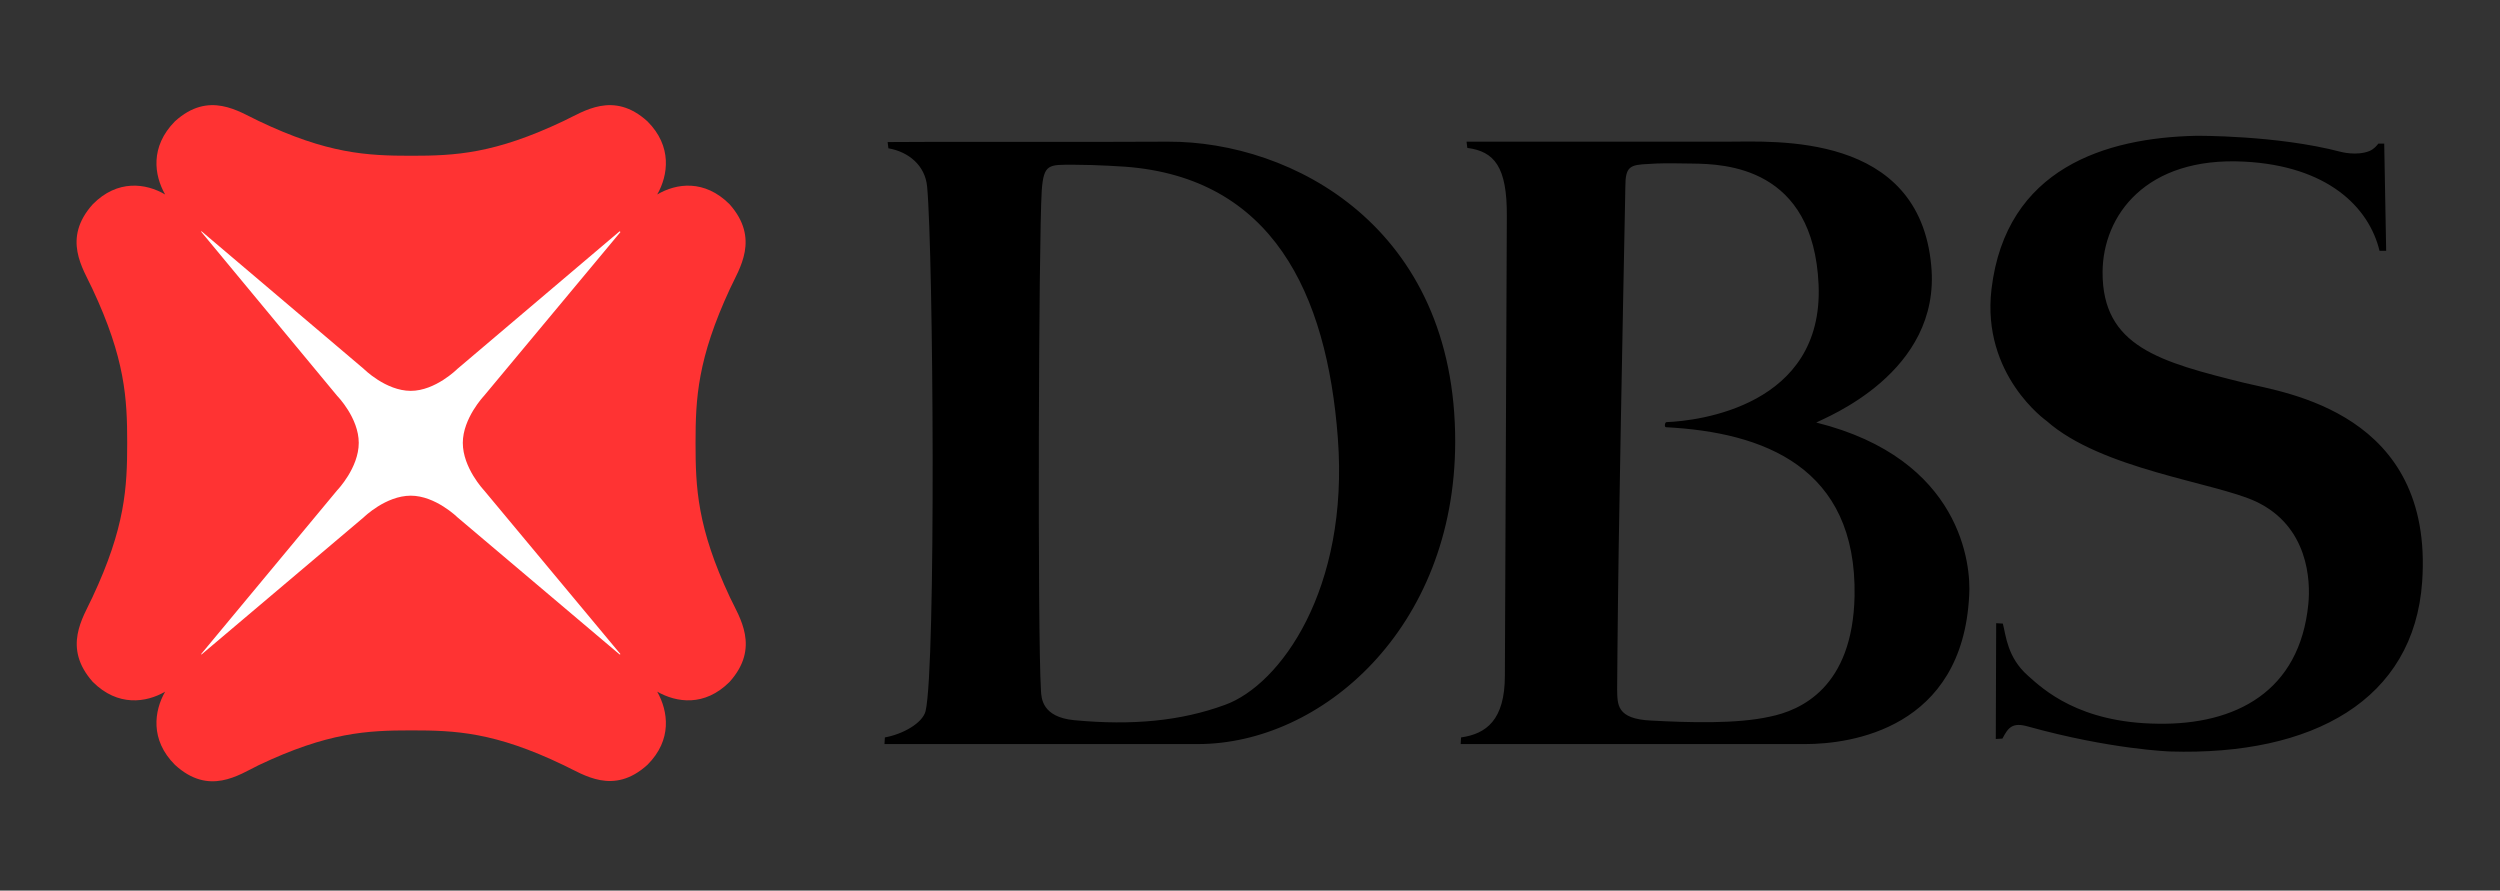
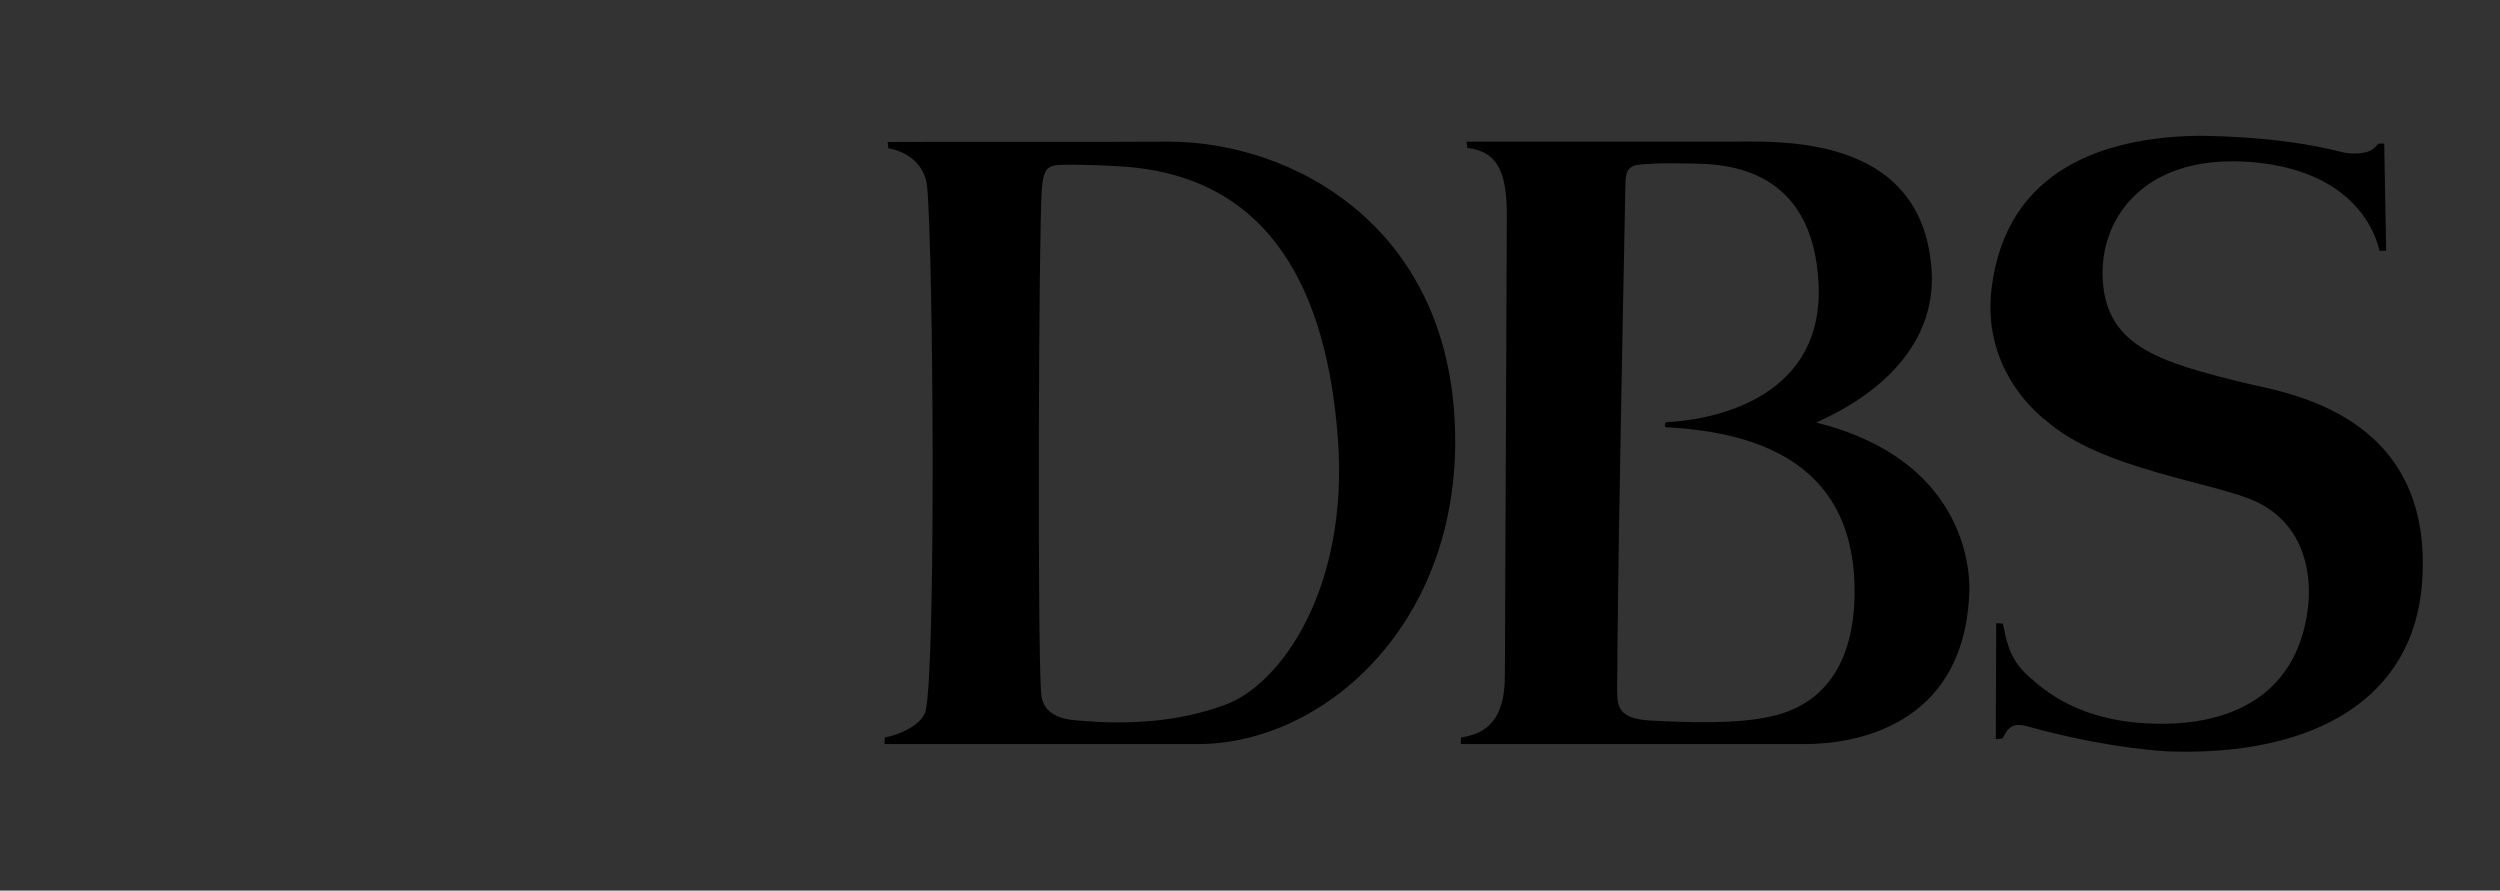
<svg xmlns="http://www.w3.org/2000/svg" viewBox="0 0 213.333 76" height="76" width="213.333" xml:space="preserve" id="svg2" version="1.1">
  <rect x="0" y="0" width="213.333" height="76" fill="#333333" stroke="none" />
  <defs id="defs6">
    <clipPath id="clipPath20" clipPathUnits="userSpaceOnUse">
      <path id="path18" d="M 0,57 H 160 V 0 H 0 Z" />
    </clipPath>
  </defs>
  <g transform="matrix(1.333,0,0,-1.333,0,76)" id="g10">
-     <path id="path12" style="fill:#ffffff;fill-opacity:1;fill-rule:nonzero;stroke:none" d="M 11.973,14.215 H 40.595 V 43.112 H 11.973 Z" />
    <g id="g14">
      <g clip-path="url(#clipPath20)" id="g16">
        <g transform="translate(44.526,28.663)" id="g22">
-           <path id="path24" style="fill:#ff3333;fill-opacity:1;fill-rule:nonzero;stroke:none" d="m 0,0 v 0 c 0,2.855 0.125,5.384 2.204,9.866 0.601,1.302 1.928,3.205 -0.025,5.409 -1.603,1.602 -3.406,1.352 -4.633,0.626 0.701,1.227 0.977,3.08 -0.626,4.682 -2.179,1.979 -4.082,0.627 -5.359,0.026 -4.432,-2.104 -6.936,-2.229 -9.766,-2.229 -2.829,0 -5.358,0.125 -9.766,2.229 -1.277,0.601 -3.18,1.953 -5.358,-0.026 -1.603,-1.627 -1.327,-3.455 -0.626,-4.682 -1.227,0.726 -3.055,0.976 -4.633,-0.626 -1.978,-2.204 -0.626,-4.107 -0.025,-5.409 2.104,-4.482 2.229,-7.036 2.229,-9.866 0,-2.855 -0.125,-5.409 -2.229,-9.891 -0.601,-1.302 -1.928,-3.205 0.025,-5.409 1.603,-1.603 3.431,-1.327 4.633,-0.626 -0.701,-1.227 -0.977,-3.08 0.626,-4.683 2.178,-2.003 4.081,-0.651 5.358,-0.025 4.433,2.104 6.937,2.229 9.766,2.229 2.83,0 5.334,-0.1 9.766,-2.229 1.277,-0.601 3.18,-1.953 5.359,0.025 1.603,1.603 1.327,3.431 0.626,4.683 1.227,-0.701 3.03,-0.977 4.633,0.626 1.978,2.204 0.626,4.132 0.025,5.409 C 0.1,-5.409 0,-2.855 0,0 m -4.858,-13.547 -10.392,8.789 c 0,0 -1.402,1.378 -2.98,1.378 -1.602,0 -3.005,-1.378 -3.005,-1.378 l -10.391,-8.789 -0.026,0.025 8.715,10.492 c 0,0 1.377,1.427 1.377,3.03 0,1.603 -1.377,3.005 -1.377,3.005 l -8.715,10.517 0.026,0.025 10.391,-8.814 c 0,0 1.403,-1.403 3.005,-1.403 1.578,0 2.98,1.403 2.98,1.403 l 10.392,8.814 0.05,-0.05 -8.739,-10.492 c 0,0 -1.352,-1.427 -1.352,-3.005 0,-1.603 1.352,-3.03 1.352,-3.03 l 8.739,-10.492 z" />
-         </g>
+           </g>
        <g transform="translate(152.252,47.82)" id="g26">
          <path id="path28" style="fill:#000000;fill-opacity:1;fill-rule:nonzero;stroke:none" d="M 0,0 H 0.376 L 0.501,-6.861 H 0.075 c -0.676,2.804 -3.33,5.434 -8.664,5.709 -6.31,0.326 -9.04,-3.455 -9.065,-7.061 -0.025,-4.783 3.656,-5.76 9.115,-7.112 2.579,-0.626 12.095,-1.903 11.344,-12.721 -0.526,-7.562 -6.987,-11.143 -16.127,-10.867 0,0 -3.806,0.125 -9.115,1.602 -0.976,0.276 -1.252,-0.05 -1.627,-0.776 l -0.426,-0.025 0.025,7.412 0.426,-0.025 c 0.2,-0.751 0.275,-2.154 1.602,-3.33 0.977,-0.877 3.281,-3.03 8.339,-3.08 4.958,-0.076 9.065,2.053 9.616,7.662 0.15,1.502 0,4.983 -3.356,6.561 -2.629,1.227 -9.891,2.053 -13.397,5.158 0,0 -4.181,2.93 -3.53,8.439 0.926,7.762 7.337,9.691 13.096,9.816 0,0 5.158,0.05 9.265,-1.027 0,0 1.002,-0.275 1.828,0.05 C -0.275,-0.351 -0.1,-0.125 0,0 m -35.984,-17.854 c 9.341,-2.329 9.917,-9.165 9.791,-11.068 -0.425,-8.539 -7.587,-9.516 -10.492,-9.516 h -22.061 l 0.025,0.426 c 1.603,0.226 2.805,1.102 2.805,3.957 l 0.125,29.397 c 0.025,3.181 -0.801,4.157 -2.529,4.383 l -0.05,0.4 h 16.677 c 3.055,0 12.295,0.626 13.071,-7.938 0.651,-6.861 -6.811,-9.741 -7.362,-10.041 m 2.454,-11.118 c 0.151,8.288 -5.859,10.492 -12.069,10.817 -0.125,0 -0.075,0.326 0.025,0.326 2.028,0.075 10.066,1.027 9.741,8.789 -0.326,7.563 -6.01,7.738 -8.088,7.763 -1.703,0.025 -2.054,0.025 -2.78,-0.025 -1.202,-0.05 -1.502,-0.15 -1.502,-1.452 0,-0.176 -0.276,-13.623 -0.426,-23.088 -0.075,-5.133 -0.1,-9.09 -0.1,-9.09 0.025,-0.951 -0.075,-1.903 2.203,-2.003 2.379,-0.125 5.434,-0.225 7.563,0.25 1.978,0.401 5.308,1.853 5.433,7.713 M -77.476,0.125 c 7.938,0.025 18.405,-5.459 18.38,-19.231 -0.025,-11.97 -8.589,-19.332 -16.477,-19.332 h -20.058 l 0.025,0.426 c 1.127,0.2 2.404,0.902 2.605,1.678 0.676,2.88 0.5,29.247 0.1,33.58 -0.125,1.352 -1.177,2.228 -2.479,2.454 l -0.05,0.4 c 0,0.025 16.151,0 17.954,0.025 m 3.631,-36.058 c 3.556,1.277 7.963,7.412 7.237,17.077 -0.702,9.341 -4.232,16.677 -13.623,17.379 0,0 -1.777,0.125 -3.28,0.125 -1.603,0 -1.928,0.075 -2.053,-1.653 -0.201,-3.23 -0.276,-28.371 -0.05,-32.002 0.025,-0.501 0.075,-1.703 2.128,-1.903 3.731,-0.351 6.836,-0.05 9.641,0.977" />
        </g>
      </g>
    </g>
  </g>
</svg>